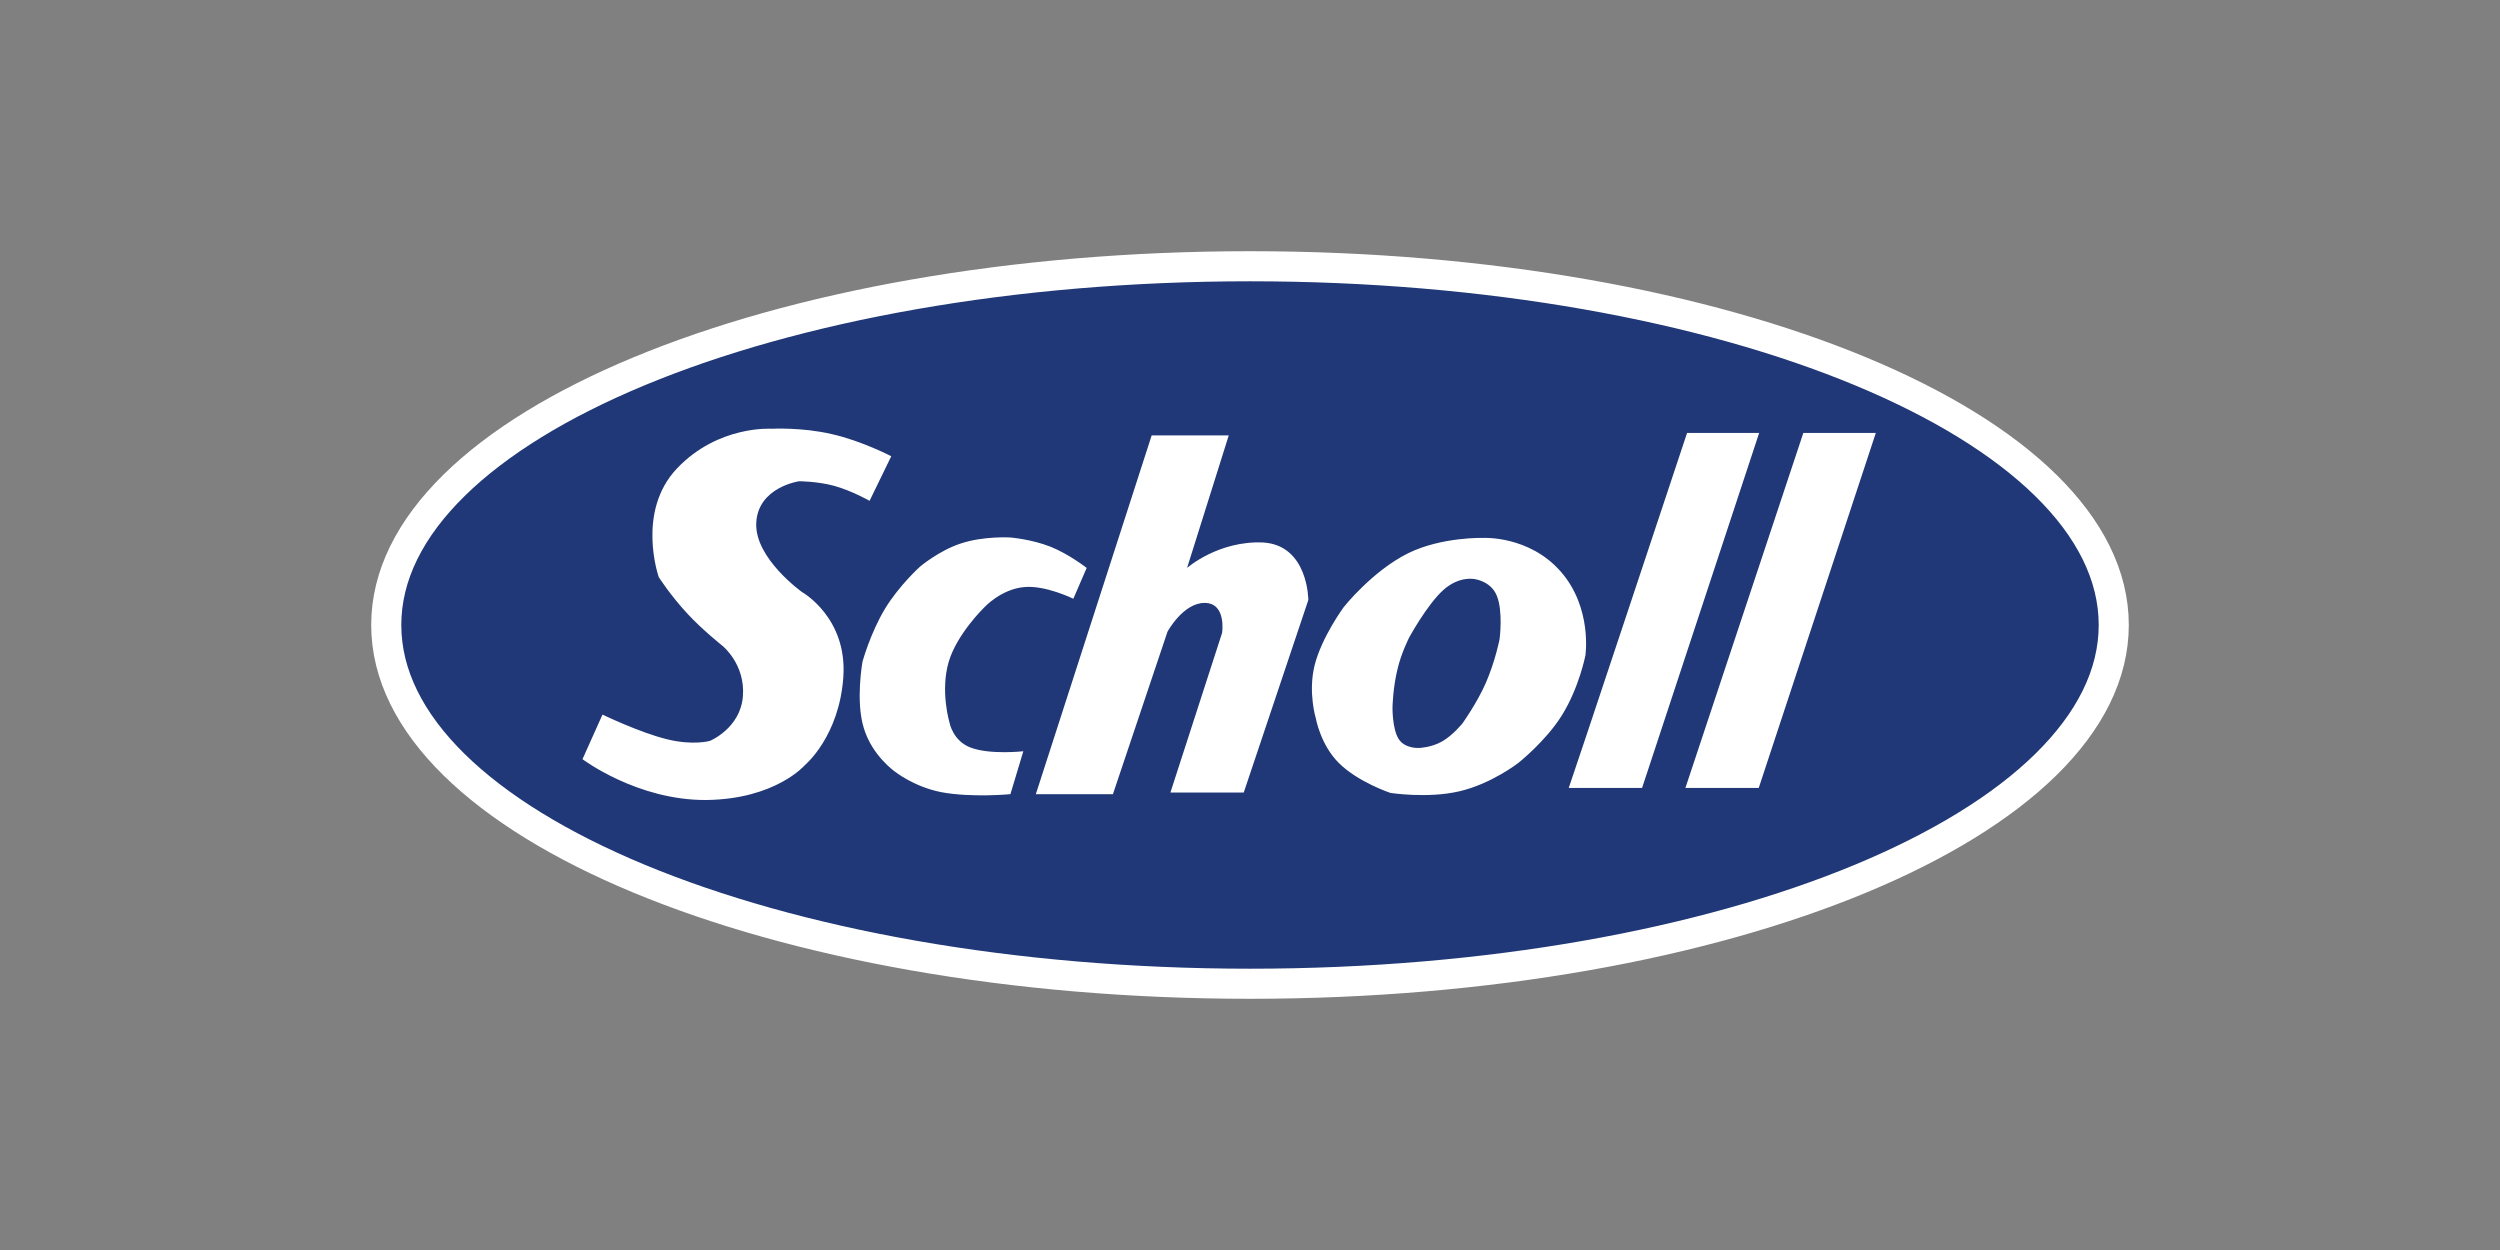
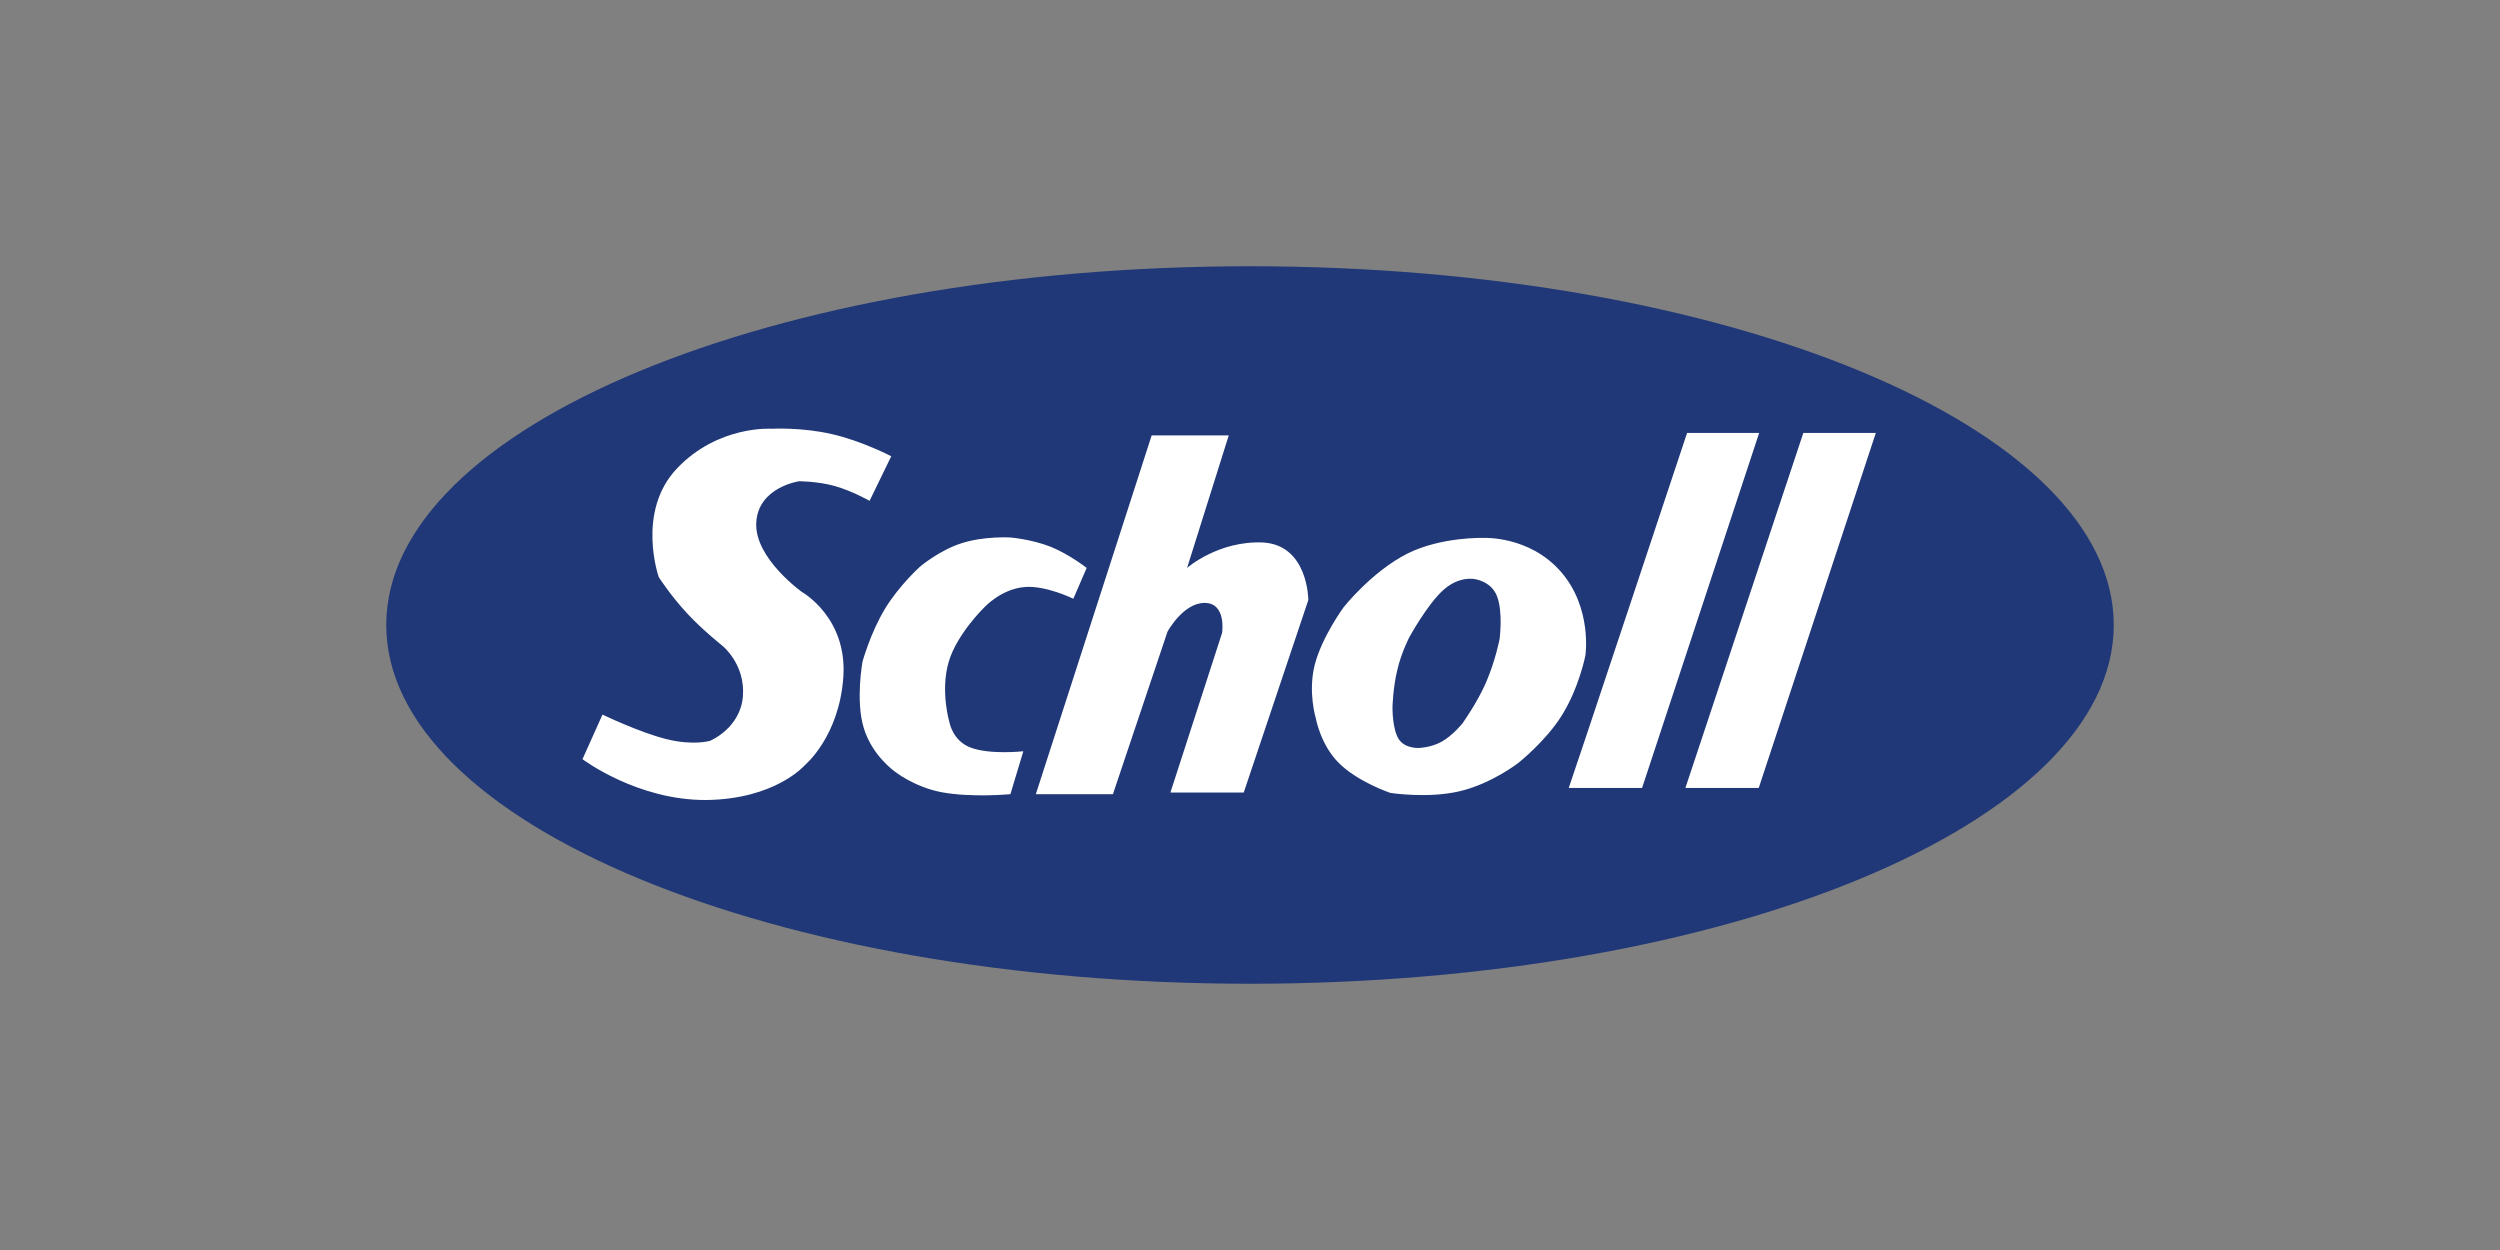
<svg xmlns="http://www.w3.org/2000/svg" version="1.1" id="Calque_1" x="0px" y="0px" viewBox="0 0 600 300" style="enable-background:new 0 0 600 300;" xml:space="preserve">
  <rect x="0" y="0" width="600" height="300" fill="#808080" stroke="none" />
  <style type="text/css">
	.st0{fill-rule:evenodd;clip-rule:evenodd;fill:#203877;}
	.st1{fill:none;stroke:#FFFFFF;stroke-width:7.221;stroke-miterlimit:7.407;}
	.st2{fill-rule:evenodd;clip-rule:evenodd;fill:#FFFFFF;}
</style>
  <g id="Layer_x0020_1">
    <g id="_862026288">
      <path class="st0" d="M507.3,150c0,47.5-92.8,86.1-207.3,86.1c-114.5,0-207.3-38.5-207.3-86.1c0-47.6,92.8-86.1,207.3-86.1    C414.5,63.9,507.3,102.5,507.3,150L507.3,150z" />
-       <path class="st1" d="M507.3,150c0,47.5-92.8,86.1-207.3,86.1c-114.5,0-207.3-38.5-207.3-86.1c0-47.6,92.8-86.1,207.3-86.1    C414.5,63.9,507.3,102.5,507.3,150L507.3,150z" />
      <path class="st2" d="M213.9,109.5l-5.2,10.7c0,0-4.2-2.4-8.5-3.6c-4.1-1.1-8.4-1.1-8.4-1.1s-9.9,1.4-10.3,10    c-0.4,8.5,11,16.6,11,16.6s10.9,6.1,9.9,20.4c-1,14.3-9.2,21.1-9.2,21.1s-7,8.2-23.7,8.4c-16.6,0.1-29.7-9.8-29.7-9.8l4.8-10.7    c0,0,8.9,4.3,15.4,5.9c6.4,1.6,10.4,0.4,10.4,0.4s7.3-3,7.9-10.7c0.6-7.7-4.9-12.1-4.9-12.1s-4.9-3.9-8.4-7.7    c-4.1-4.4-6.9-8.8-6.9-8.8s-5.5-15.7,4.4-26.1c9.9-10.4,22.7-9.5,22.7-9.5s7.3-0.4,14.5,1.3C206.8,105.8,213.9,109.5,213.9,109.5    L213.9,109.5z M260.8,136.3L260.8,136.3c0,0-4.2-3.3-8.7-5.1c-4.6-1.8-9.6-2.2-9.6-2.2s-6.3-0.4-11.8,1.4    c-5.3,1.7-9.9,5.6-9.9,5.6s-5,4.5-8.4,10.1c-3.5,5.8-5.4,12.7-5.4,12.7s-1.7,9.4,0.3,15.9c2,6.7,7.5,10.5,7.5,10.5s4.5,3.6,11,4.9    c7.3,1.4,16.7,0.5,16.7,0.5l3.1-10.3c0,0-8,0.9-12.7-0.9c-4.2-1.6-5-5.9-5-5.9s-2.3-7.6-0.2-14.7c2-6.7,8.5-13,8.5-13    s4-4.4,9.6-4.9c5.1-0.5,11.8,2.8,11.8,2.8L260.8,136.3z M248.6,190.6L248.6,190.6l27.8-86.1h18.5l-10,31.8c0,0,7.5-6.6,18.3-6.1    C314,130.9,314,144,314,144l-15.5,46.2h-17.6l12.4-38.3c0,0,1.1-7.1-4.1-7.2c-5.2-0.1-9,6.9-9,6.9l-13.1,39H248.6L248.6,190.6z     M374.6,137.2L374.6,137.2c-7.6-8.7-18.6-8.1-18.6-8.1s-10-0.3-18.1,3.7c-8.6,4.3-15.4,12.9-15.4,12.9s-5.3,7.2-7,14    c-1.6,6.5,0.3,12.7,0.3,12.7s1.1,6.3,5.5,10.7c4.6,4.6,12.4,7.2,12.4,7.2s9,1.4,16.6-0.4c7.7-1.8,14.1-6.8,14.1-6.8    s6.6-5.2,10.5-11.5c4.1-6.6,5.6-14.3,5.6-14.3S382.2,145.9,374.6,137.2z M359.9,153.4L359.9,153.4c0,0-1,5.2-3.3,10.5    c-2.1,4.8-5.6,9.7-5.6,9.7s-2.3,2.9-5,4.4c-2.5,1.4-5.3,1.5-5.3,1.5s-3.4,0.3-5-2.1c-1.6-2.5-1.5-7.7-1.5-7.7s0.1-4.7,1.2-9.1    c0.9-3.9,2.8-7.6,2.8-7.6s4.3-7.9,8.2-11.4c3.9-3.5,7.6-2.6,7.6-2.6s3.8,0.5,5.2,3.9C360.8,146.7,359.9,153.4,359.9,153.4    L359.9,153.4z M404.9,103.9L404.9,103.9h17.3l-28.1,85.2h-17.6C376.6,189.1,404.9,103.9,404.9,103.9z M432.8,103.9L432.8,103.9    l-28.3,85.2h17.6l28.1-85.2C450.1,103.9,432.8,103.9,432.8,103.9z" />
    </g>
  </g>
</svg>